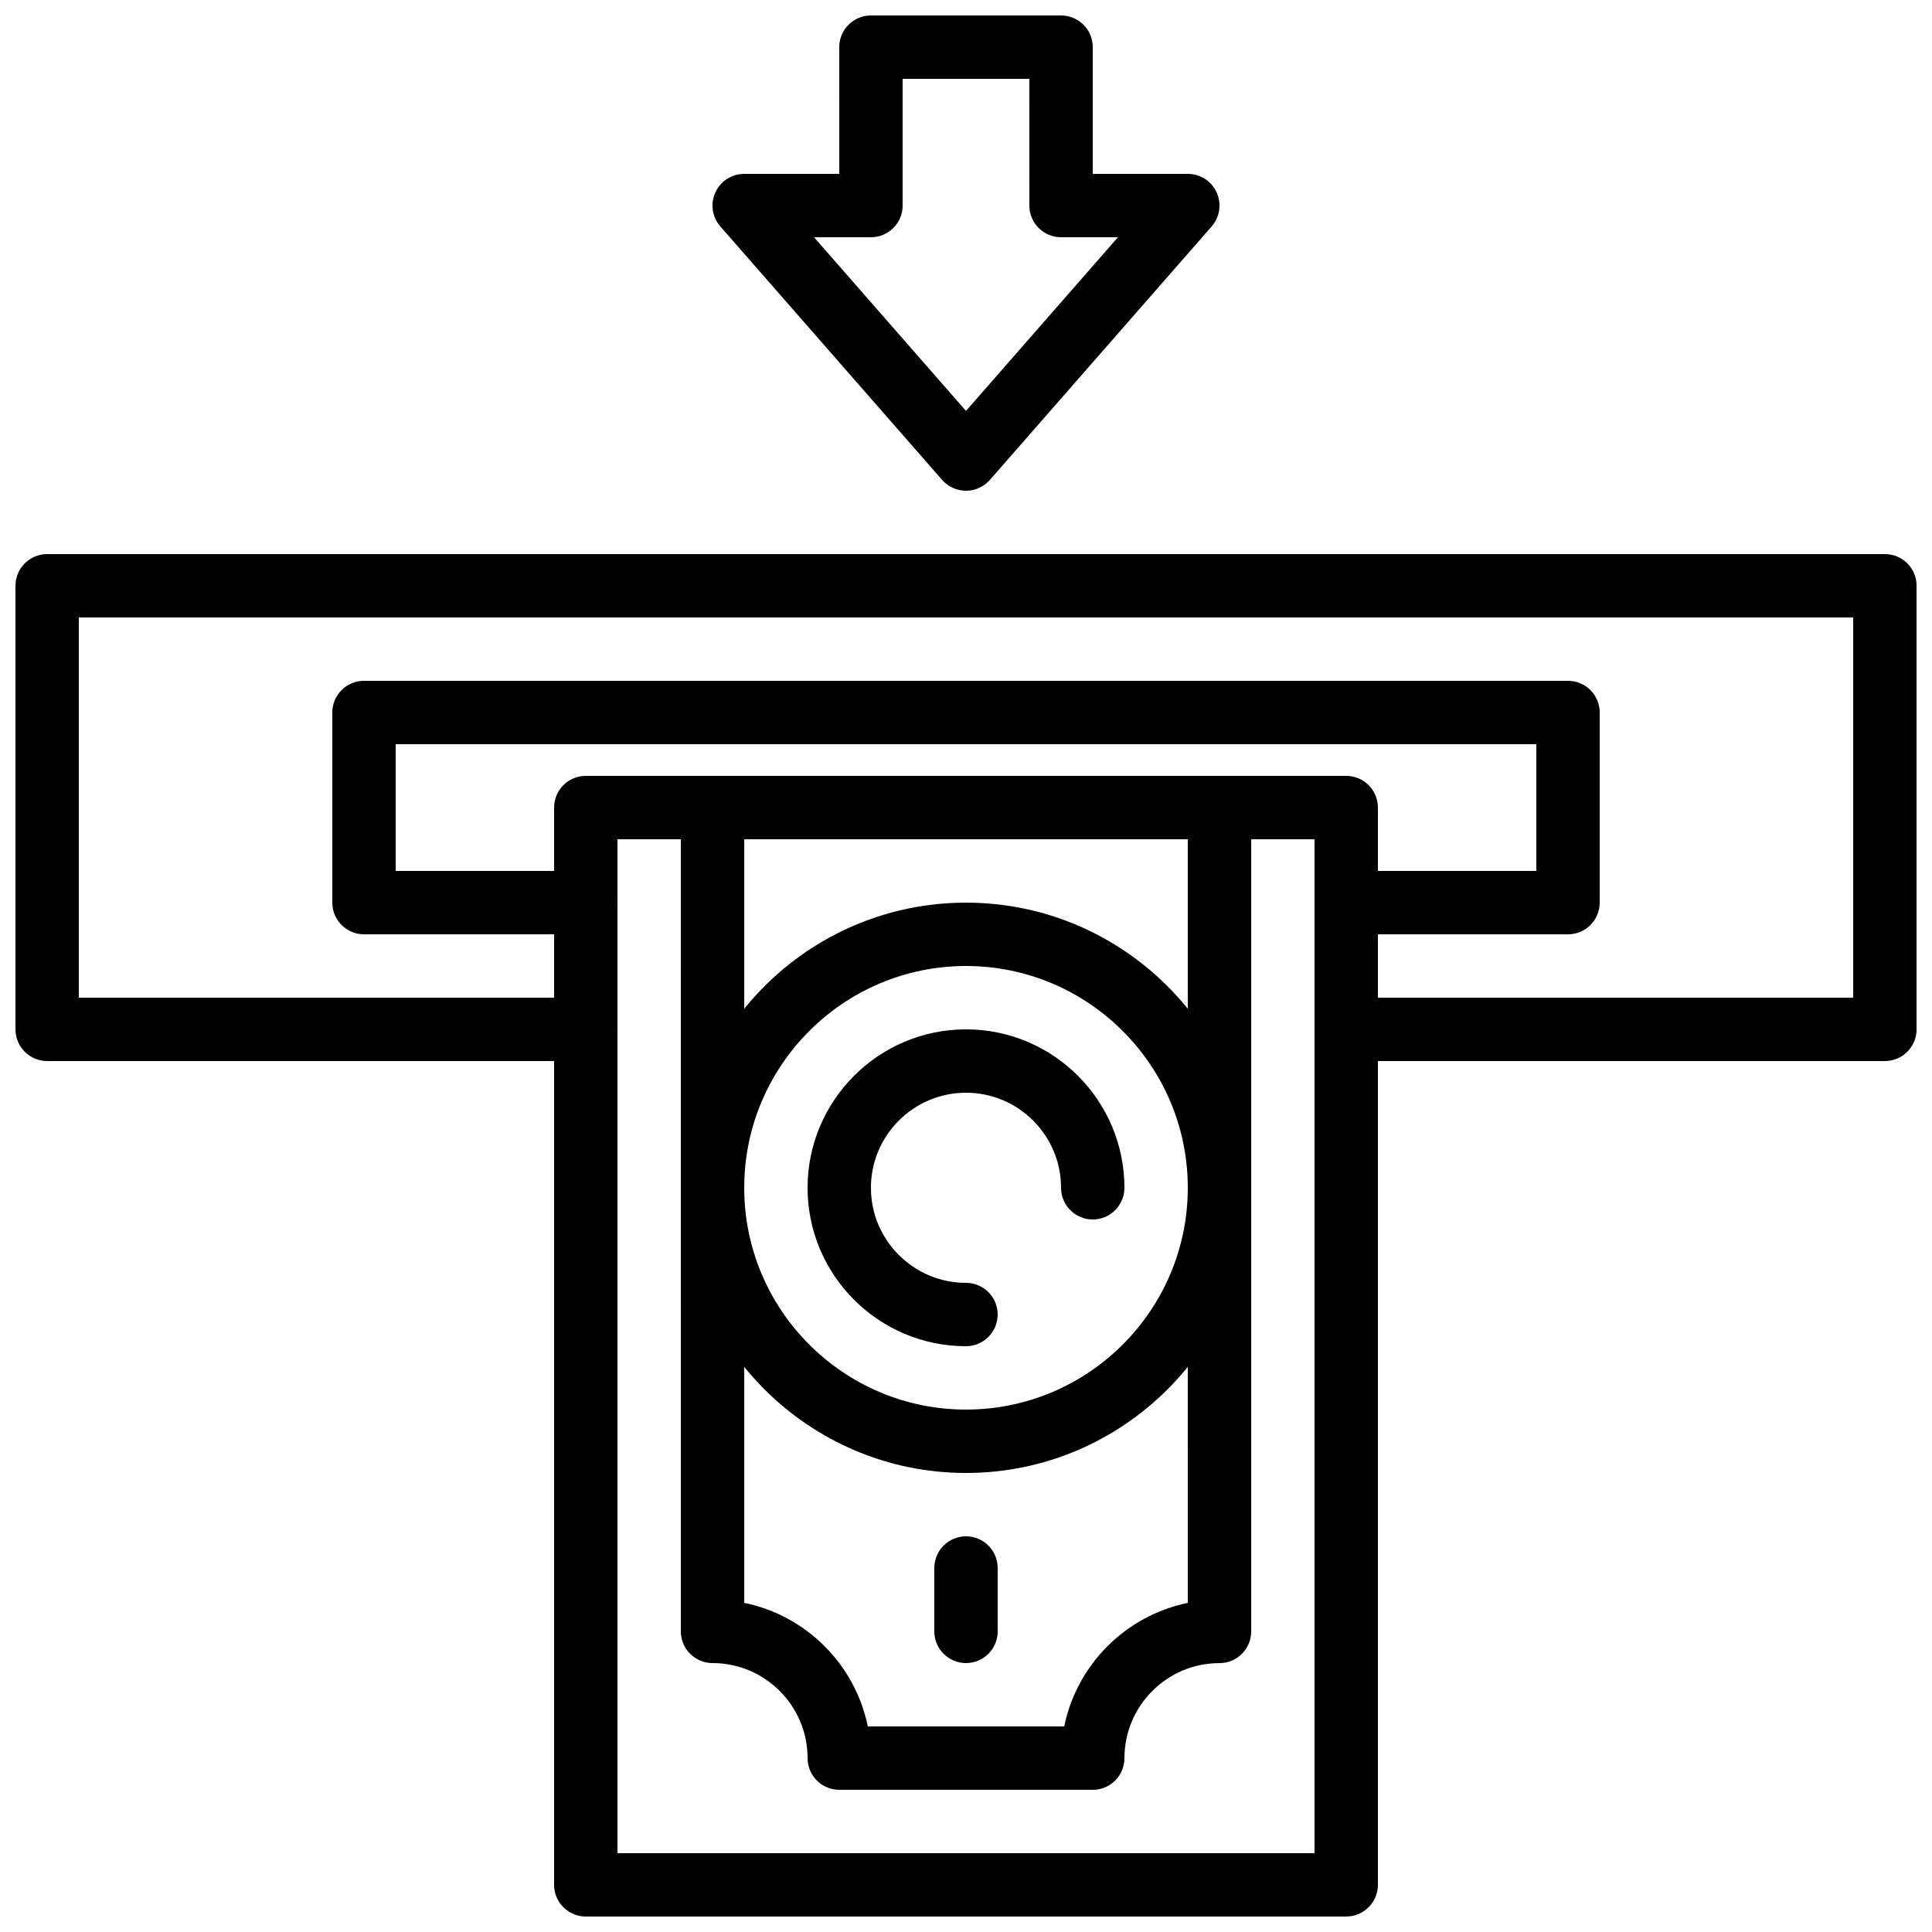
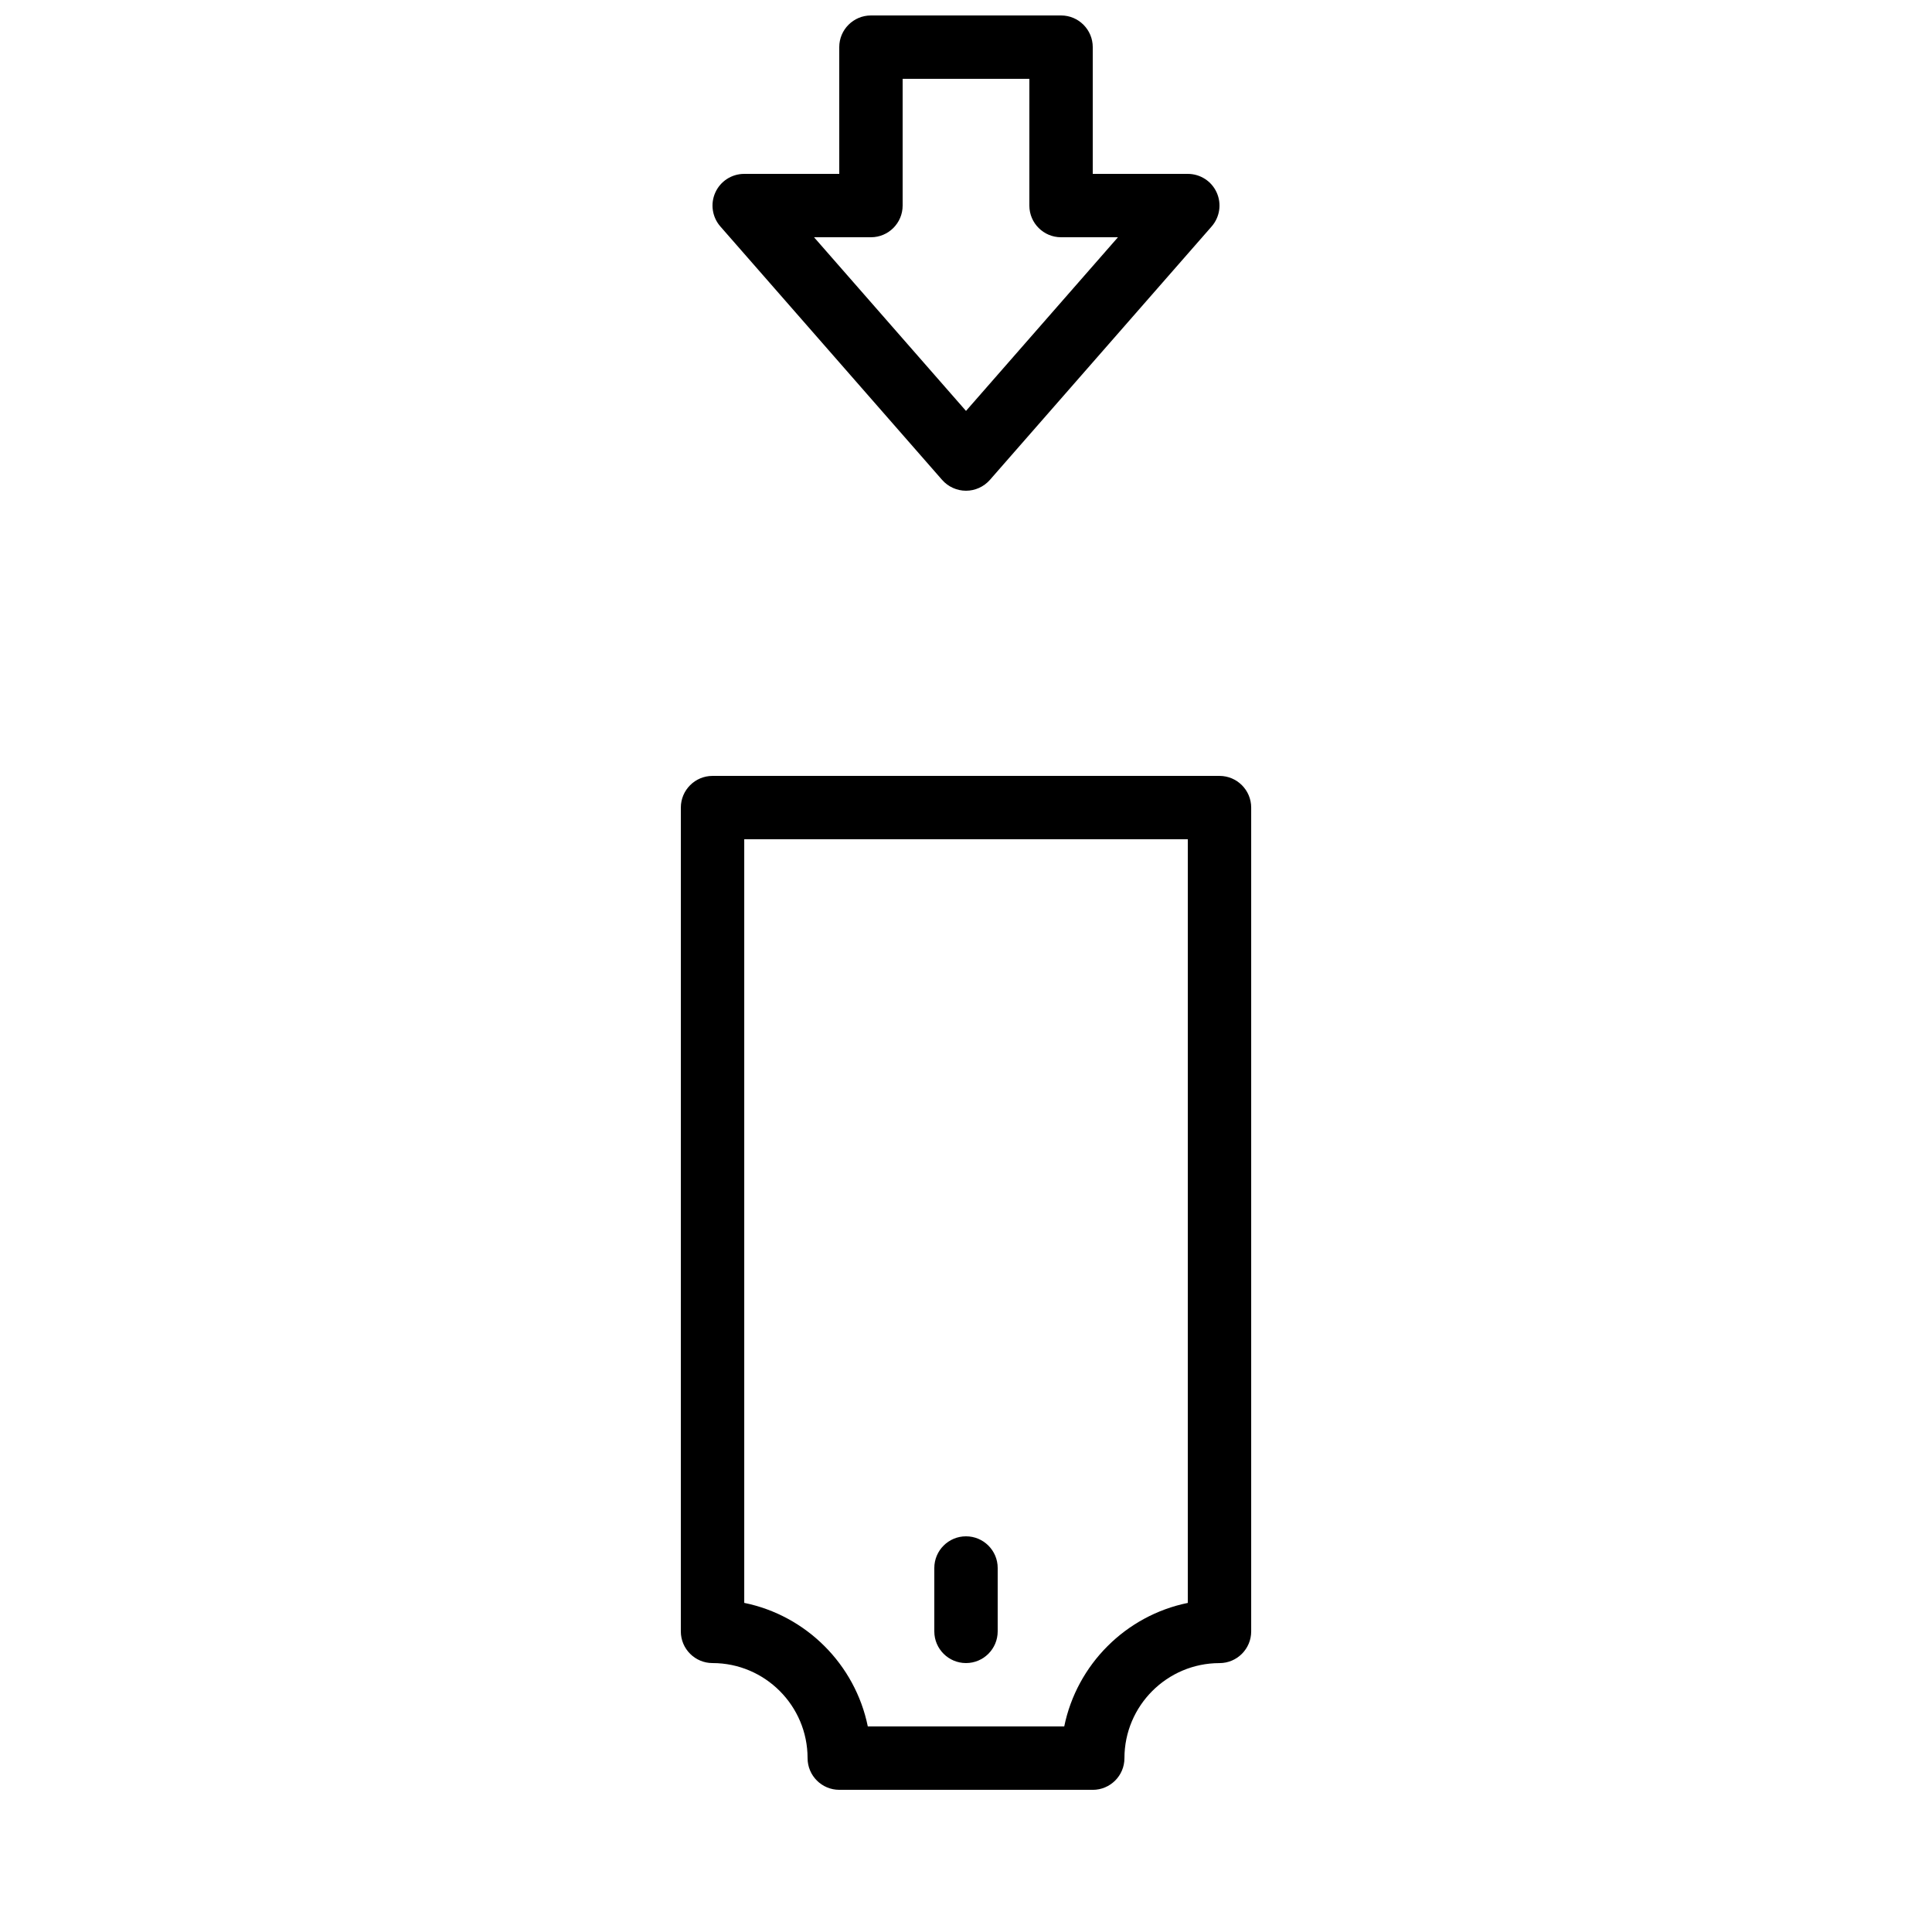
<svg xmlns="http://www.w3.org/2000/svg" width="800px" height="800px" version="1.1" viewBox="144 144 512 512">
  <defs>
    <clipPath id="c">
      <path d="m332 148.09h136v126.91h-136z" />
    </clipPath>
    <clipPath id="b">
      <path d="m290 349h220v302.9h-220z" />
    </clipPath>
    <clipPath id="a">
-       <path d="m148.09 290h503.81v136h-503.81z" />
-     </clipPath>
+       </clipPath>
  </defs>
  <g clip-path="url(#c)">
    <path d="m400 274.05c-2.418 0-4.727-1.051-6.324-2.863l-58.777-67.176c-2.168-2.477-2.688-6.004-1.328-9 1.359-3.008 4.359-4.93 7.652-4.93h25.191l-0.004-33.586c0-4.637 3.762-8.398 8.398-8.398h50.383c4.637 0 8.398 3.762 8.398 8.398v33.586h25.191c3.293 0 6.289 1.922 7.648 4.93 1.359 2.996 0.84 6.516-1.328 9l-58.777 67.176c-1.598 1.812-3.906 2.863-6.324 2.863zm-40.273-67.176 40.273 46.023 40.27-46.023h-15.082c-4.637 0-8.398-3.762-8.398-8.398l0.004-33.586h-33.586v33.586c0 4.637-3.762 8.398-8.398 8.398z" />
  </g>
  <g clip-path="url(#b)">
-     <path d="m500.76 651.9h-201.52c-4.637 0-8.398-3.762-8.398-8.398v-285.49c0-4.637 3.762-8.398 8.398-8.398h201.52c4.637 0 8.398 3.762 8.398 8.398v285.49c-0.004 4.633-3.766 8.395-8.398 8.395zm-193.13-16.793h184.73v-268.7h-184.73z" />
-   </g>
+     </g>
  <path d="m433.59 618.32h-67.176c-4.637 0-8.398-3.762-8.398-8.398 0-13.887-11.301-25.191-25.191-25.191-4.637 0-8.398-3.762-8.398-8.398l0.004-218.31c0-4.637 3.762-8.398 8.398-8.398h134.35c4.637 0 8.398 3.762 8.398 8.398v218.32c0 4.637-3.762 8.398-8.398 8.398-13.887 0-25.191 11.301-25.191 25.191 0.004 4.633-3.758 8.395-8.395 8.395zm-59.617-16.793h52.059c3.352-16.426 16.324-29.398 32.746-32.738l0.004-202.38h-117.55v202.37c16.422 3.344 29.395 16.316 32.746 32.742z" />
-   <path d="m400 534.35c-41.672 0-75.57-33.906-75.57-75.57 0-41.664 33.898-75.57 75.57-75.57s75.57 33.906 75.57 75.57c0 41.664-33.898 75.57-75.57 75.57zm0-134.35c-32.41 0-58.777 26.367-58.777 58.777s26.367 58.777 58.777 58.777 58.777-26.367 58.777-58.777c0-32.414-26.367-58.777-58.777-58.777z" />
  <path d="m400 584.73c-4.637 0-8.398-3.762-8.398-8.398v-16.793c0-4.637 3.762-8.398 8.398-8.398s8.398 3.762 8.398 8.398v16.793c-0.004 4.637-3.766 8.398-8.398 8.398z" />
-   <path d="m400 500.76c-23.148 0-41.984-18.836-41.984-41.984 0-23.148 18.836-41.984 41.984-41.984s41.984 18.836 41.984 41.984c0 4.637-3.762 8.398-8.398 8.398-4.637 0-8.398-3.762-8.398-8.398 0-13.887-11.301-25.191-25.191-25.191-13.887 0-25.191 11.301-25.191 25.191 0 13.887 11.301 25.191 25.191 25.191 4.637 0 8.398 3.762 8.398 8.398 0 4.633-3.762 8.395-8.395 8.395z" />
  <g clip-path="url(#a)">
    <path d="m643.51 425.19h-142.75c-4.637 0-8.398-3.762-8.398-8.398 0-4.637 3.762-8.398 8.398-8.398h134.35v-100.76h-470.22v100.76h134.35c4.637 0 8.398 3.762 8.398 8.398s-3.762 8.398-8.398 8.398l-142.74-0.004c-4.637 0-8.398-3.762-8.398-8.398v-117.55c0-4.637 3.762-8.398 8.398-8.398h487.02c4.637 0 8.398 3.762 8.398 8.398v117.55c-0.004 4.633-3.766 8.395-8.398 8.395z" />
  </g>
-   <path d="m559.54 391.6h-58.777c-4.637 0-8.398-3.762-8.398-8.398s3.762-8.398 8.398-8.398h50.383v-33.586l-302.29 0.004v33.586h50.383c4.637 0 8.398 3.762 8.398 8.398s-3.762 8.398-8.398 8.398h-58.777c-4.637 0-8.398-3.762-8.398-8.398v-50.383c0-4.637 3.762-8.398 8.398-8.398h319.08c4.637 0 8.398 3.762 8.398 8.398v50.383c-0.004 4.633-3.766 8.395-8.398 8.395z" />
</svg>